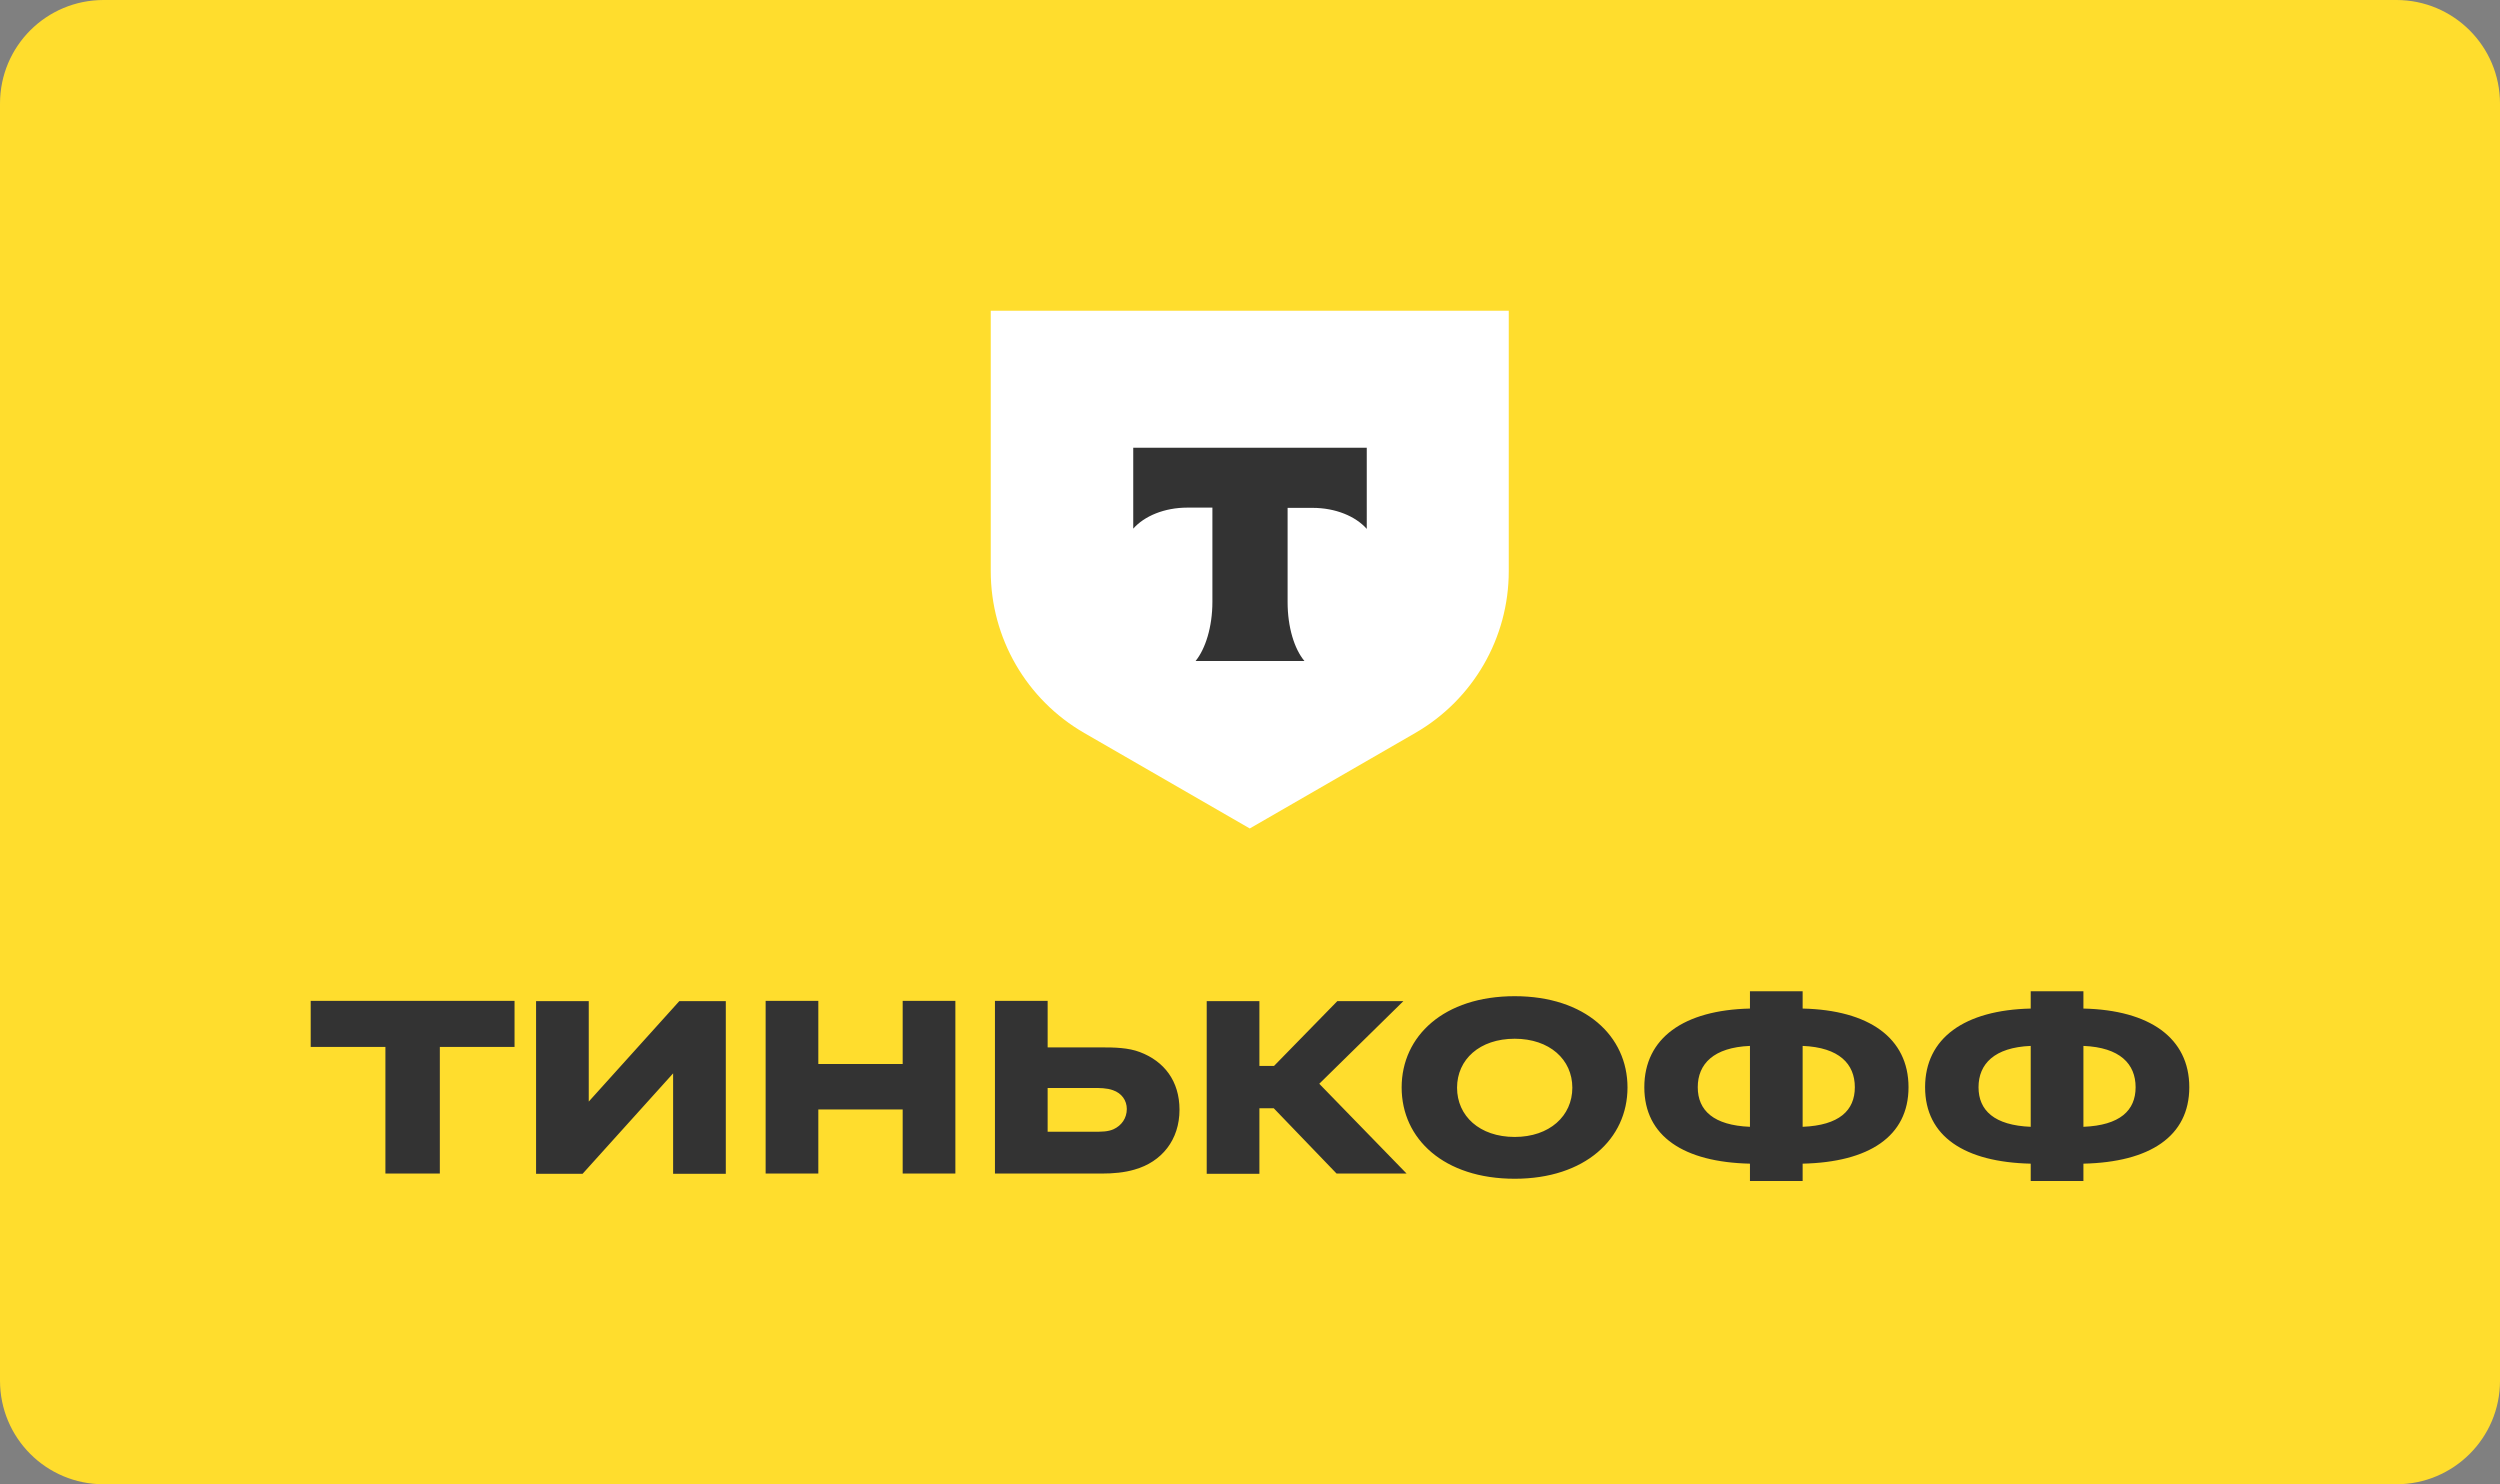
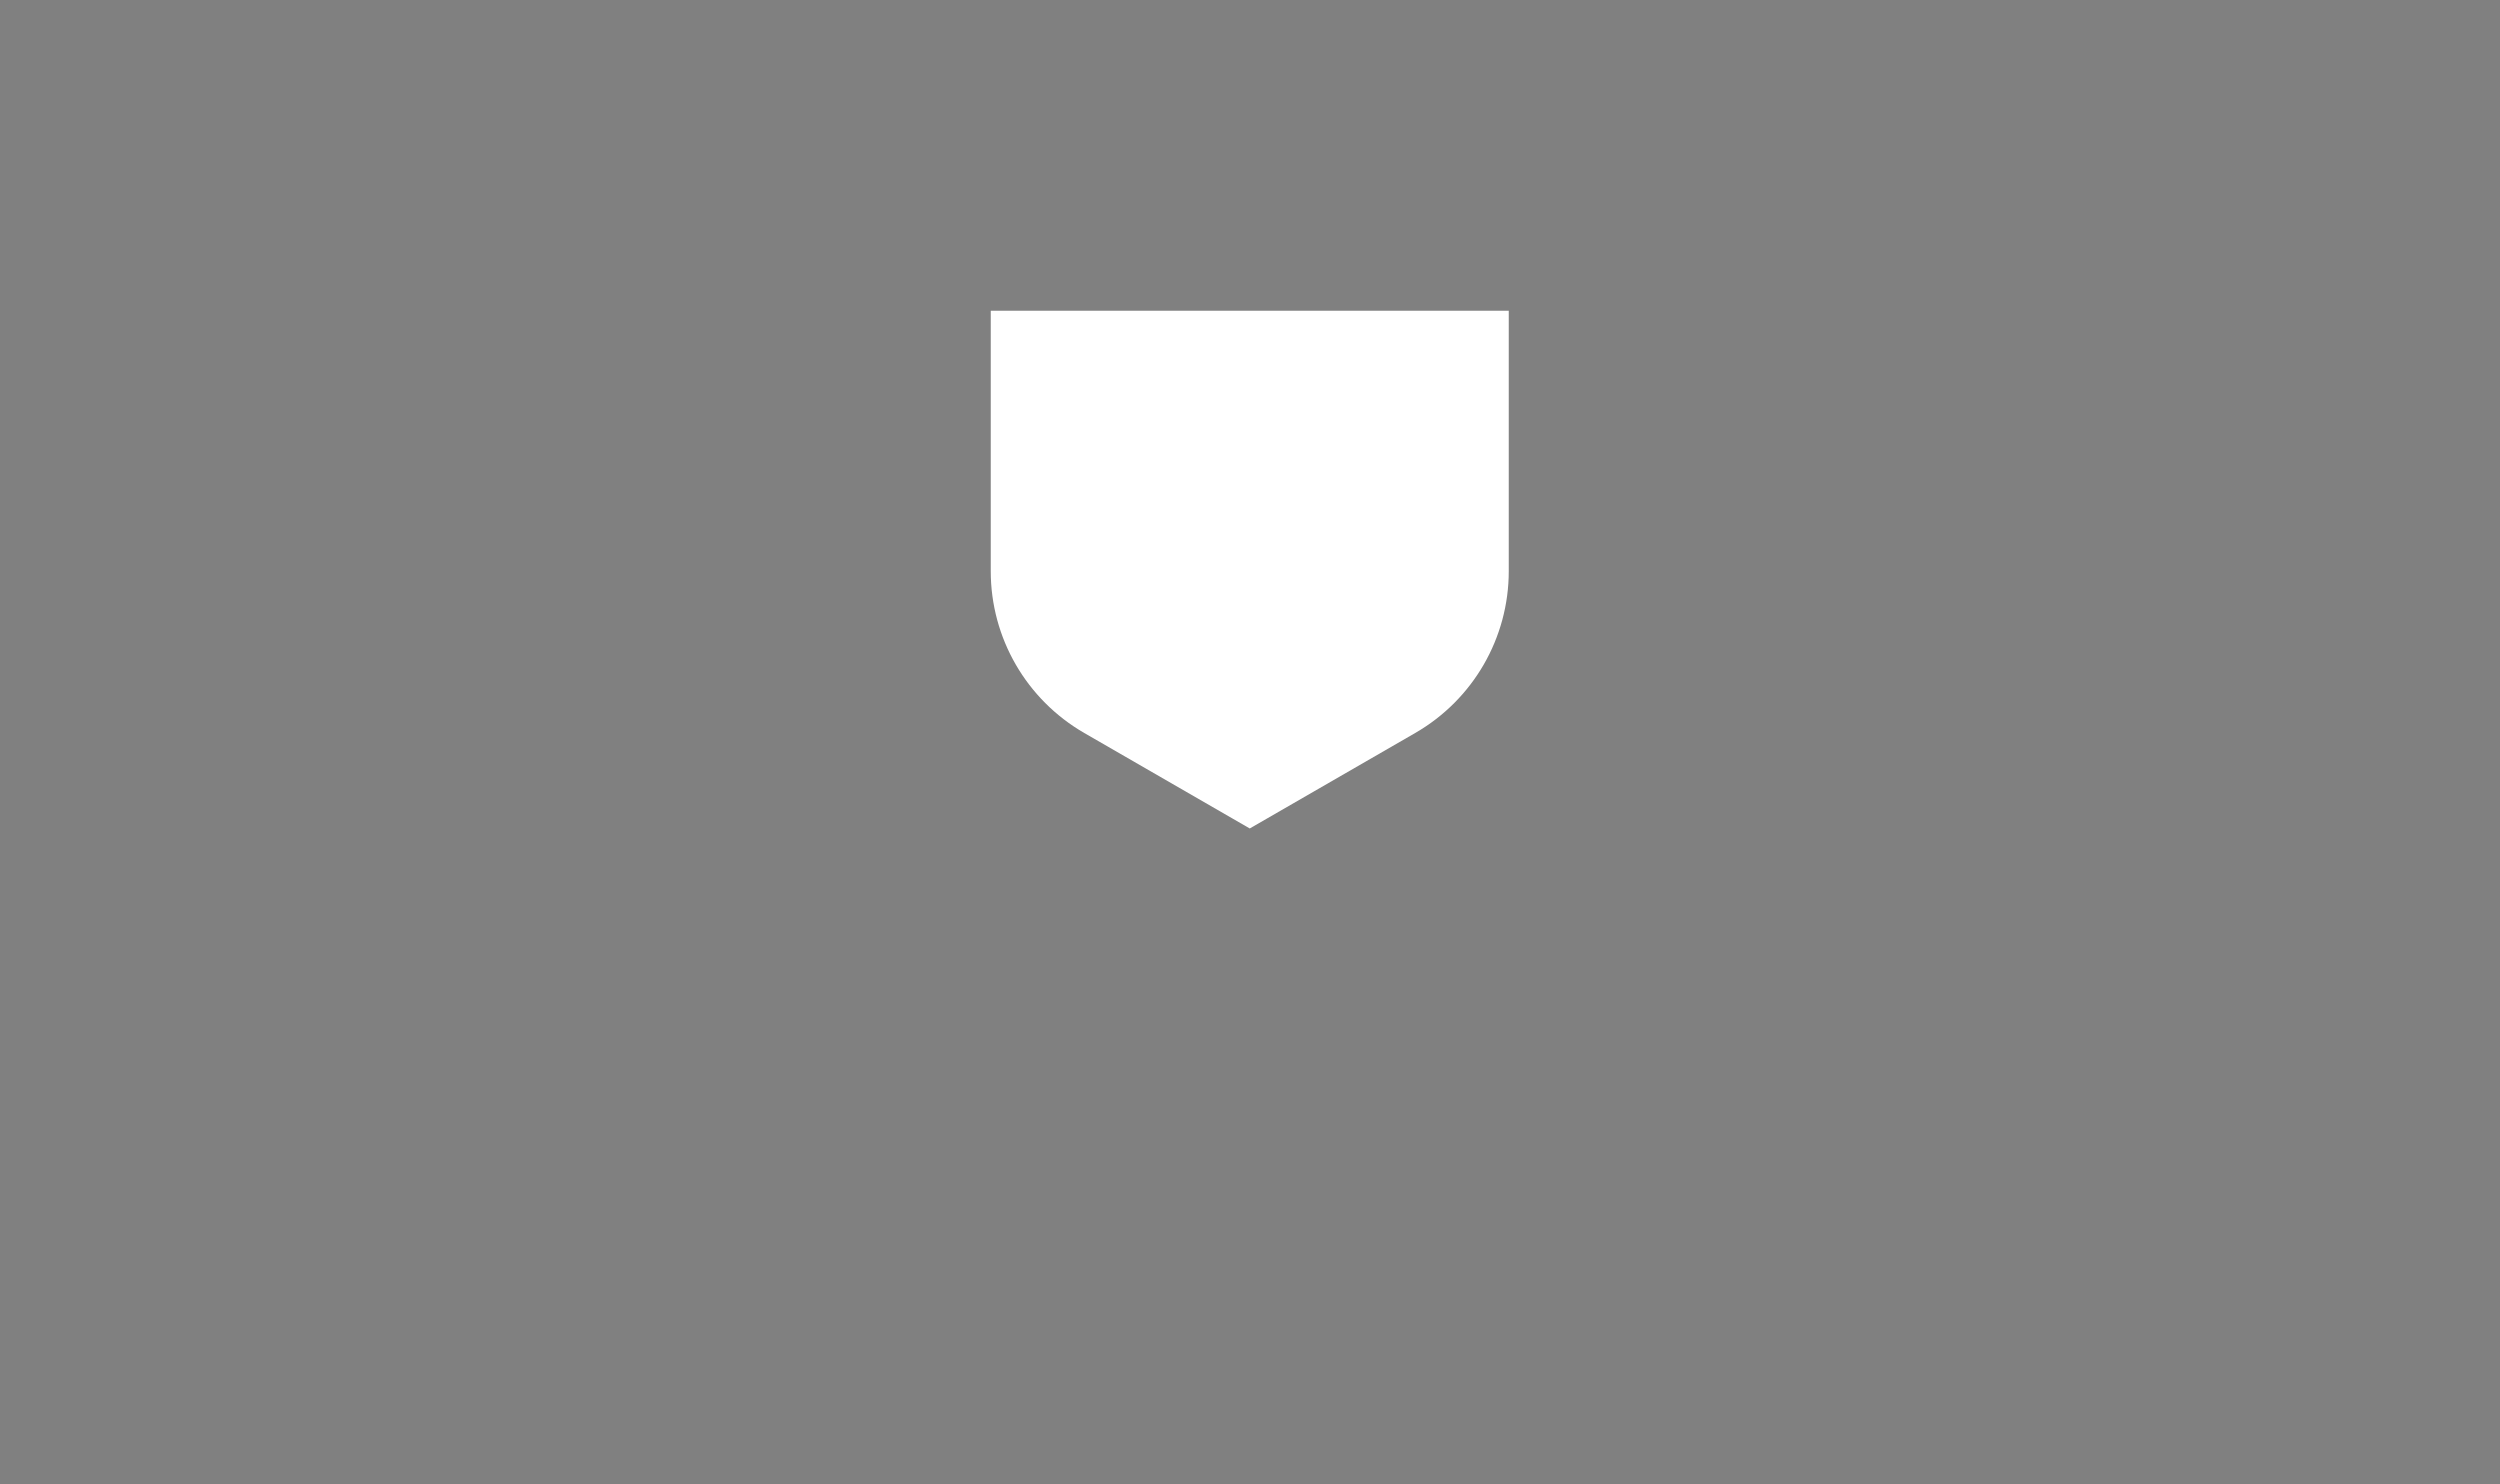
<svg xmlns="http://www.w3.org/2000/svg" id="Layer_1" x="0px" y="0px" viewBox="0 0 1010.6 600" style="enable-background:new 0 0 1010.6 600;" xml:space="preserve">
  <rect x="0" y="0" width="1010.6" height="600" fill="#808080" stroke="none" />
  <style type="text/css"> .st0{fill:#FFDD2D;} .st1{fill:#333333;} .st2{fill:#FFFFFF;} .st3{fill-rule:evenodd;clip-rule:evenodd;fill:#333333;} </style>
  <g>
-     <path class="st0" d="M968.7,600H41.9C18.7,600,0,581.3,0,558.1V41.9C0,18.7,18.7,0,41.9,0h926.8c23.1,0,41.9,18.7,41.9,41.9v516.3 C1010.6,581.3,991.8,600,968.7,600z" />
    <g>
-       <path class="st1" d="M177.8,474.4v-51.2h30.2v-18.6h-82.4v18.6h30.2v51.2H177.8z M238,445.3v-40.6h-21.3v69.8h18.8l36.6-40.6v40.6 h21.3v-69.8h-18.8L238,445.3z M364.9,448.5v25.9h21.3v-69.8h-21.3v25.5h-34.1v-25.5h-21.3v69.8h21.3v-25.9H364.9z M445.3,474.4 c4.8,0,9.2-0.4,13.3-1.6c11-3.1,18.2-12,18.2-24.2c0-11.6-6.2-19.6-16-23.3c-4.7-1.8-10.3-1.9-15.5-1.9h-21.8v-18.8h-21.3v69.8 H445.3z M441.7,439.8c2.9,0,5.7,0,8.2,0.9c3.5,1.2,5.6,4.1,5.6,7.6c0,3.7-2.1,6.7-5.4,8.2c-2.3,1-4.7,1-8.4,1h-18.2v-17.7H441.7z M514.9,448l25.4,26.4h28.3l-35.3-36.3l34-33.4h-26.7l-25.6,26.2h-5.9v-26.2h-21.3v69.8h21.3V448H514.9z M612.3,402.7 c-28.6,0-45.7,16.1-45.7,36.9s17.1,36.9,45.7,36.9c28.4,0,45.6-16.1,45.6-36.9S640.8,402.7,612.3,402.7z M612.3,459.6 c-14.2,0-23.3-8.5-23.3-19.9c0-11.4,9.1-19.8,23.3-19.8c14.1,0,23.3,8.4,23.3,19.8C635.6,451.1,626.4,459.6,612.3,459.6z M728.7,400.7h-21.3v7c-26.7,0.6-42.7,11.9-42.7,31.8c0,19.9,16,30.3,42.7,30.9v7h21.3v-7c26.8-0.6,42.8-11,42.8-30.9 c0-19.9-16-31.2-42.8-31.8V400.7z M707.4,455.5c-14.7-0.6-21.1-6.6-21.1-16c0-9.4,6.4-16.1,21.1-16.7V455.5z M728.7,422.8 c14.8,0.6,21.1,7.3,21.1,16.7c0,9.4-6.3,15.4-21.1,16V422.8z M842.2,400.7h-21.3v7c-26.7,0.6-42.7,11.9-42.7,31.8 c0,19.9,16,30.3,42.7,30.9v7h21.3v-7c26.8-0.6,42.8-11,42.8-30.9c0-19.9-16-31.2-42.8-31.8V400.7z M820.9,455.5 c-14.7-0.6-21.1-6.6-21.1-16c0-9.4,6.4-16.1,21.1-16.7V455.5z M842.2,422.8c14.8,0.6,21.1,7.3,21.1,16.7c0,9.4-6.3,15.4-21.1,16 V422.8z" />
      <g>
        <path class="st2" d="M400.6,125.6h209.3v105.3c0,27-14.4,51.9-37.8,65.4l-66.9,38.6l-66.9-38.6c-23.4-13.5-37.8-38.4-37.8-65.4 V125.6z" />
-         <path class="st3" d="M458.1,181v32.7c4.5-5.1,12.6-8.5,21.9-8.5h10.1v38.1c0,10.1-2.8,19-6.8,23.9h44c-4.1-4.9-6.8-13.7-6.8-23.8 v-38.1h10.1c9.3,0,17.4,3.4,21.9,8.5V181H458.1z" />
      </g>
    </g>
  </g>
</svg>